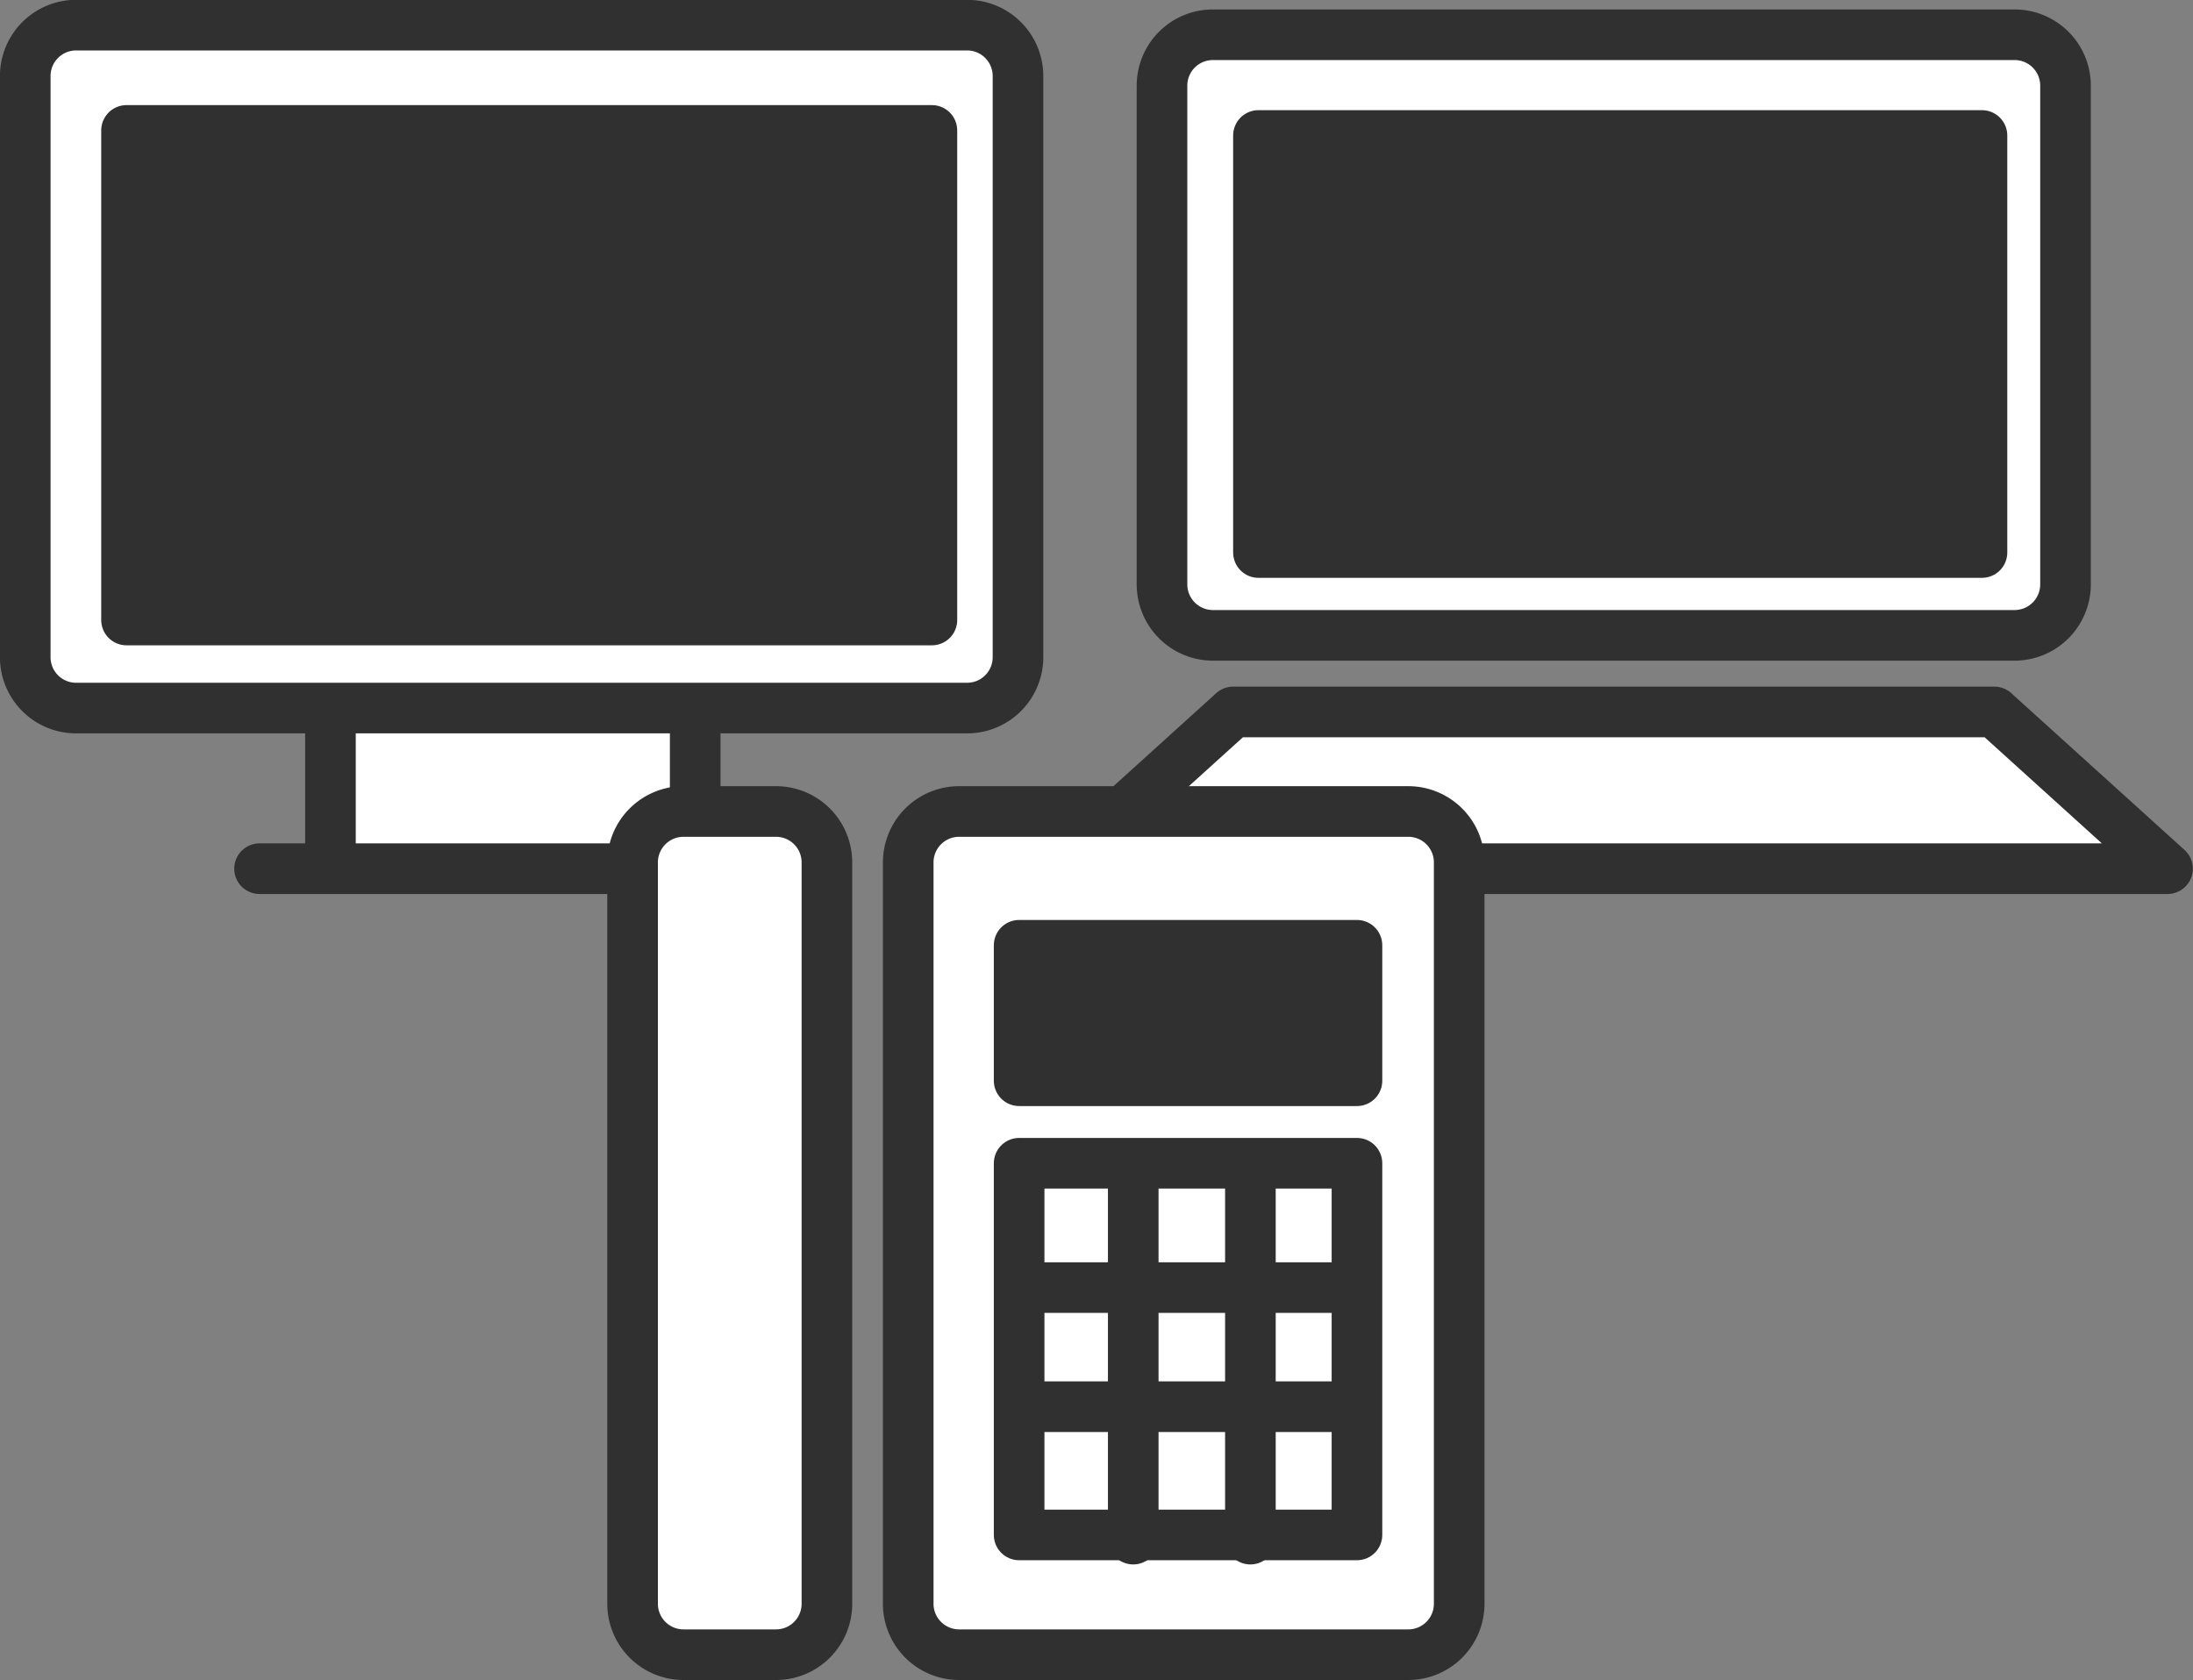
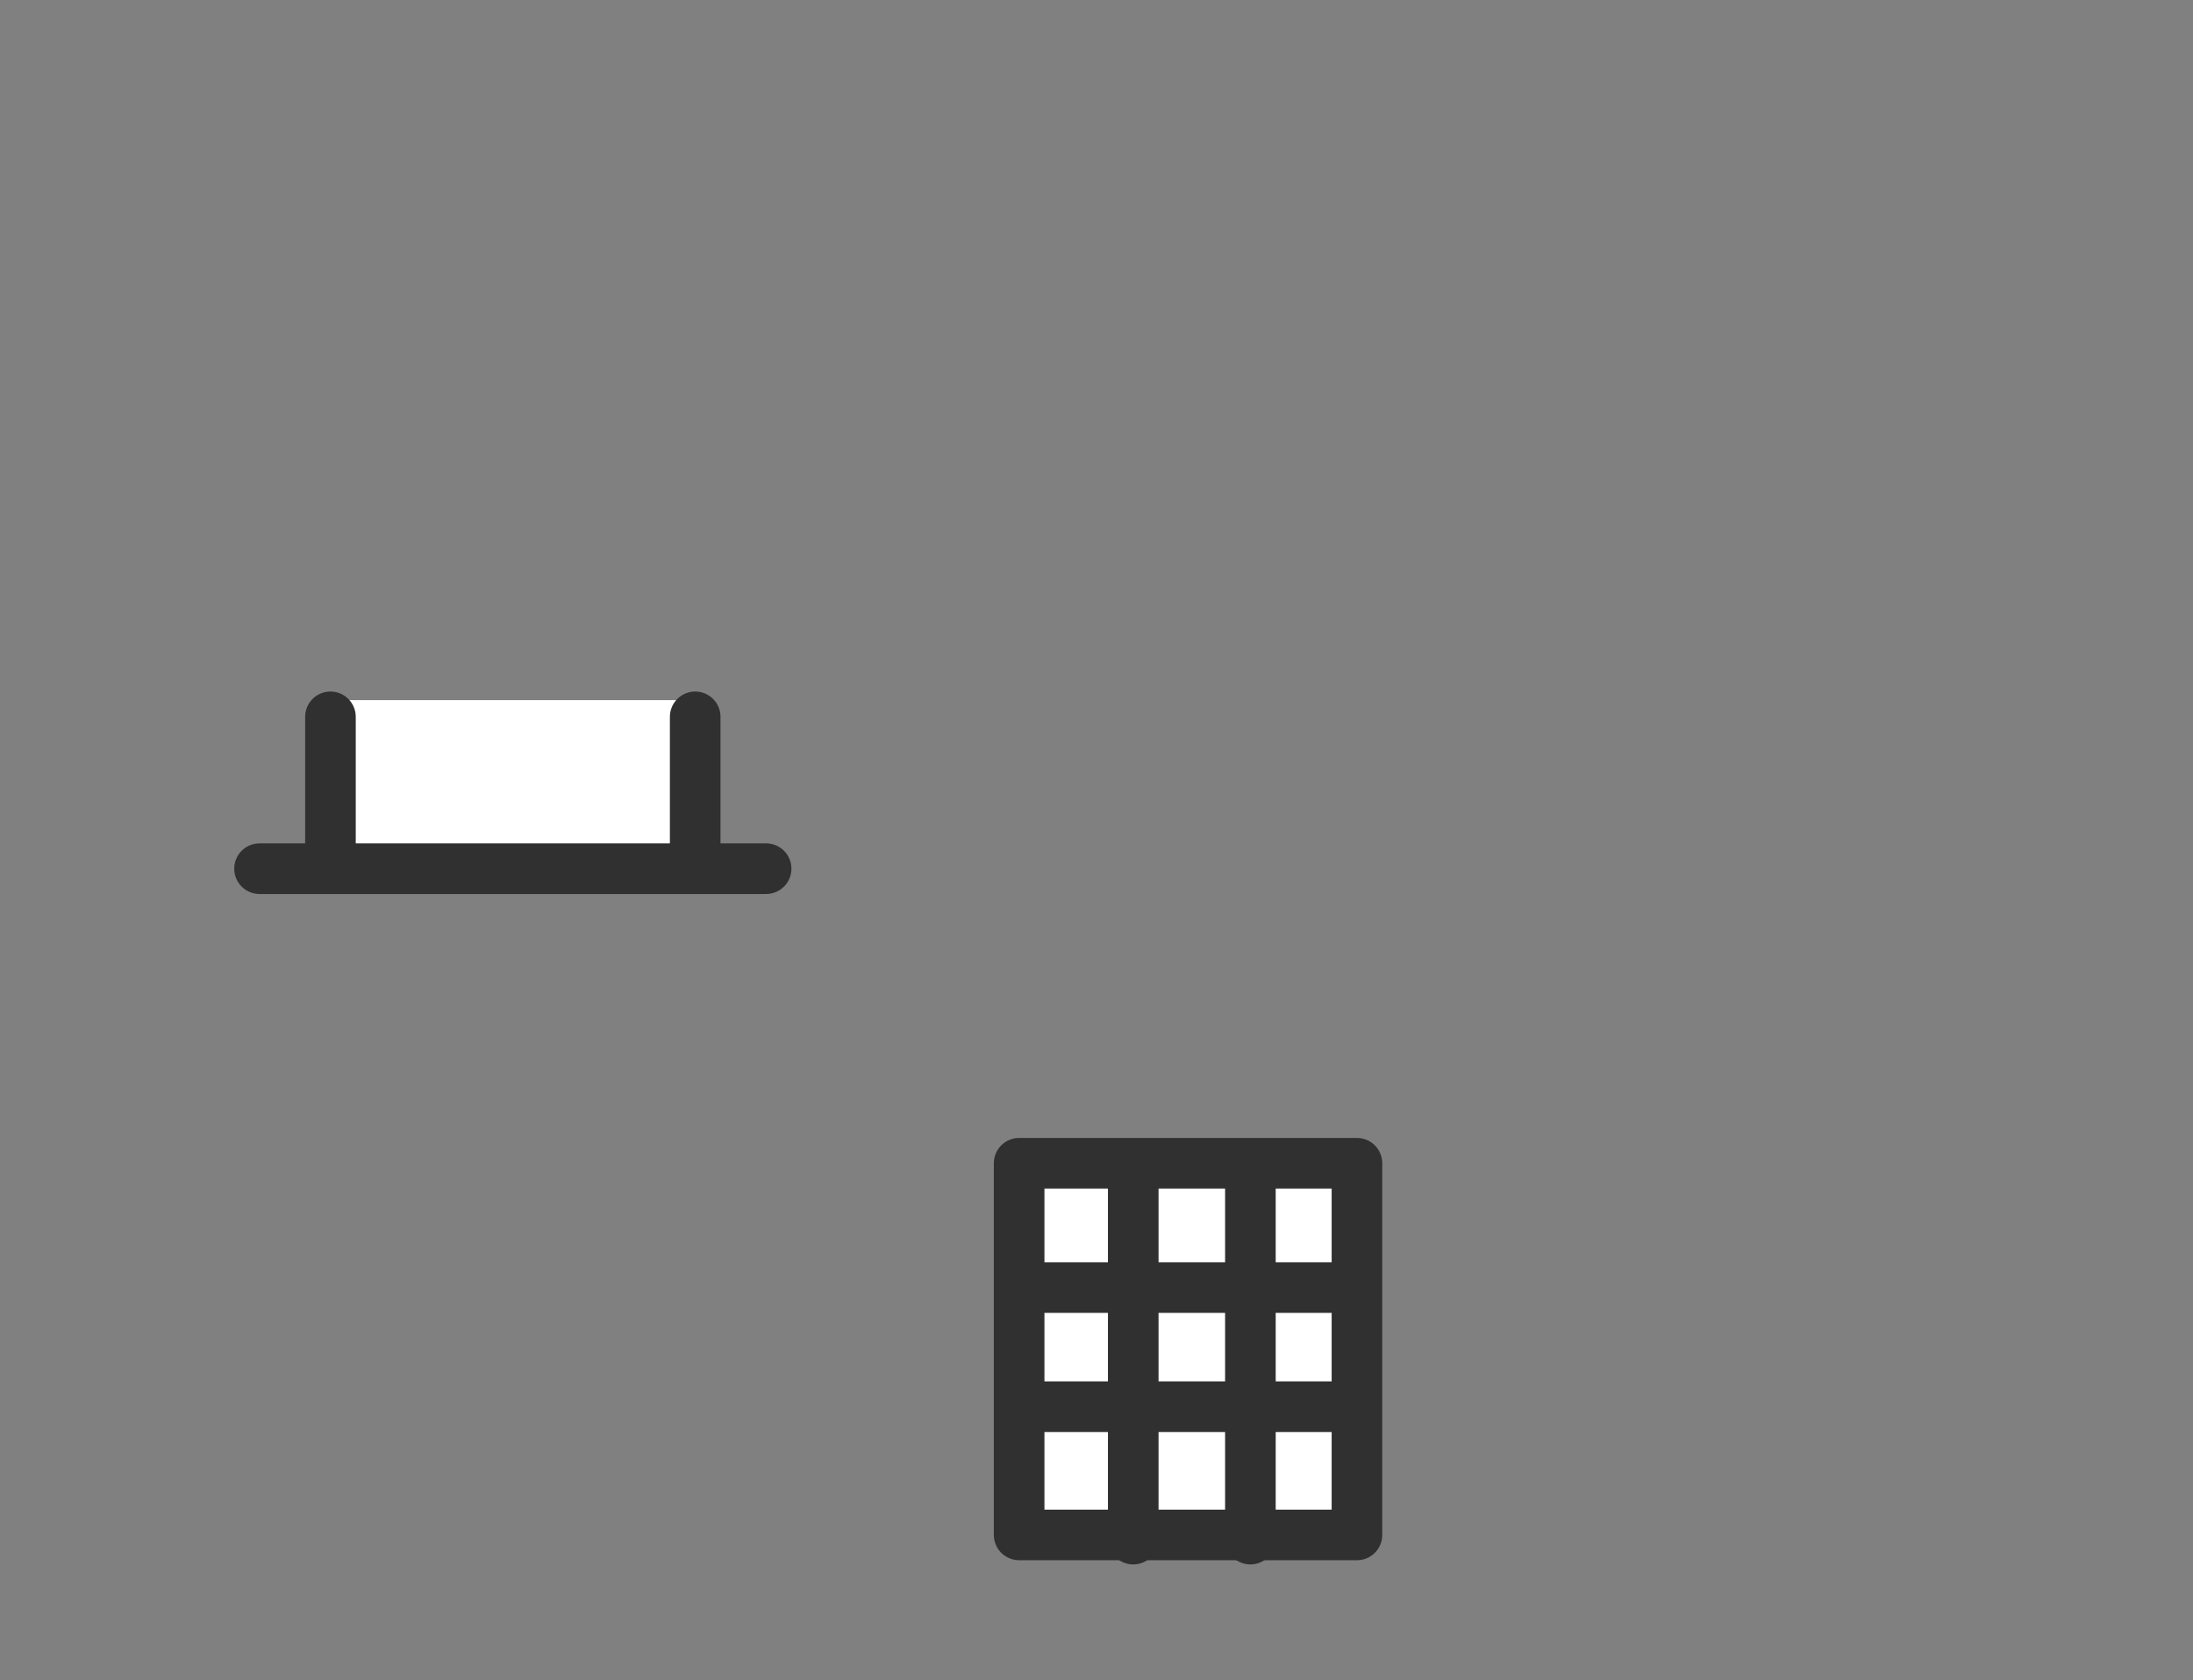
<svg xmlns="http://www.w3.org/2000/svg" width="130" height="99.59" viewBox="0 0 130 99.59">
  <rect x="0" y="0" width="130" height="99.59" fill="#808080" stroke="none" />
  <defs>
    <style>.cls-3{fill:#fff}.cls-2{fill:none}.cls-2,.cls-3,.cls-4{stroke:#303030;stroke-linecap:round;stroke-linejoin:round;stroke-width:3px;fill-rule:evenodd}.cls-4{fill:#303030}</style>
  </defs>
  <path id="長方形_75" data-name="長方形 75" fill="#fff" d="M19.5 41.5h22v10h-22z" />
  <path id="シェイプ_115" data-name="シェイプ 115" class="cls-2" d="M457.915 6845.99h-30.03m25.826 0v-9m-21.622 0v9" transform="translate(-412.5 -6794.5)" />
-   <path id="シェイプ_112" data-name="シェイプ 112" class="cls-3" d="M531.931 6832.16h-47.537a3.023 3.023 0 0 1-3.011-3.01v-29.58a3.016 3.016 0 0 1 3.011-3.01h47.537a3.017 3.017 0 0 1 3.012 3.01v29.58a3.023 3.023 0 0 1-3.012 3.01zm-1.207 4.54l10.265 9.29h-65.651l10.264-9.29h45.122zm-60.89-.23h-52.826a3.014 3.014 0 0 1-3.011-3V6799a3.016 3.016 0 0 1 3.011-3.01h52.826a3.017 3.017 0 0 1 3.012 3.01v34.47a3.015 3.015 0 0 1-3.012 3z" transform="translate(-412.5 -6794.5)" />
-   <path id="シェイプ_114" data-name="シェイプ 114" class="cls-4" d="M487.1 6827.25v-24.72h42.89v24.72H487.1zm-67.1-25.02h47.743v29.02H420v-29.02z" transform="translate(-412.5 -6794.5)" />
-   <path id="シェイプ_113" data-name="シェイプ 113" class="cls-3" d="M496 6892.58h-26.661a3.019 3.019 0 0 1-3-3.02v-43.94a3.019 3.019 0 0 1 3-3.02H496a3.018 3.018 0 0 1 3 3.02v43.94a3.018 3.018 0 0 1-3 3.02zm-37.485 0H453a3.019 3.019 0 0 1-3-3.02v-43.94a3.019 3.019 0 0 1 3-3.02h5.519a3.018 3.018 0 0 1 3 3.02v43.94a3.018 3.018 0 0 1-3.002 3.02z" transform="translate(-412.5 -6794.5)" />
  <path id="シェイプ_116" data-name="シェイプ 116" class="cls-3" d="M492.94 6885.48h-20.026v-22.03h20.026v22.03z" transform="translate(-412.5 -6794.5)" />
  <path id="シェイプ_117" data-name="シェイプ 117" class="cls-2" d="M479.678 6863.74v21.99m6.945-21.99v21.99" transform="translate(-412.5 -6794.5)" />
  <path id="シェイプ_118" data-name="シェイプ 118" class="cls-2" d="M472.99 6870.82H492m-19.007 7.06H492" transform="translate(-412.5 -6794.5)" />
-   <path id="シェイプ_119" data-name="シェイプ 119" class="cls-4" d="M492.94 6858.56h-20.026v-8.03h20.026v8.03z" transform="translate(-412.5 -6794.5)" />
</svg>